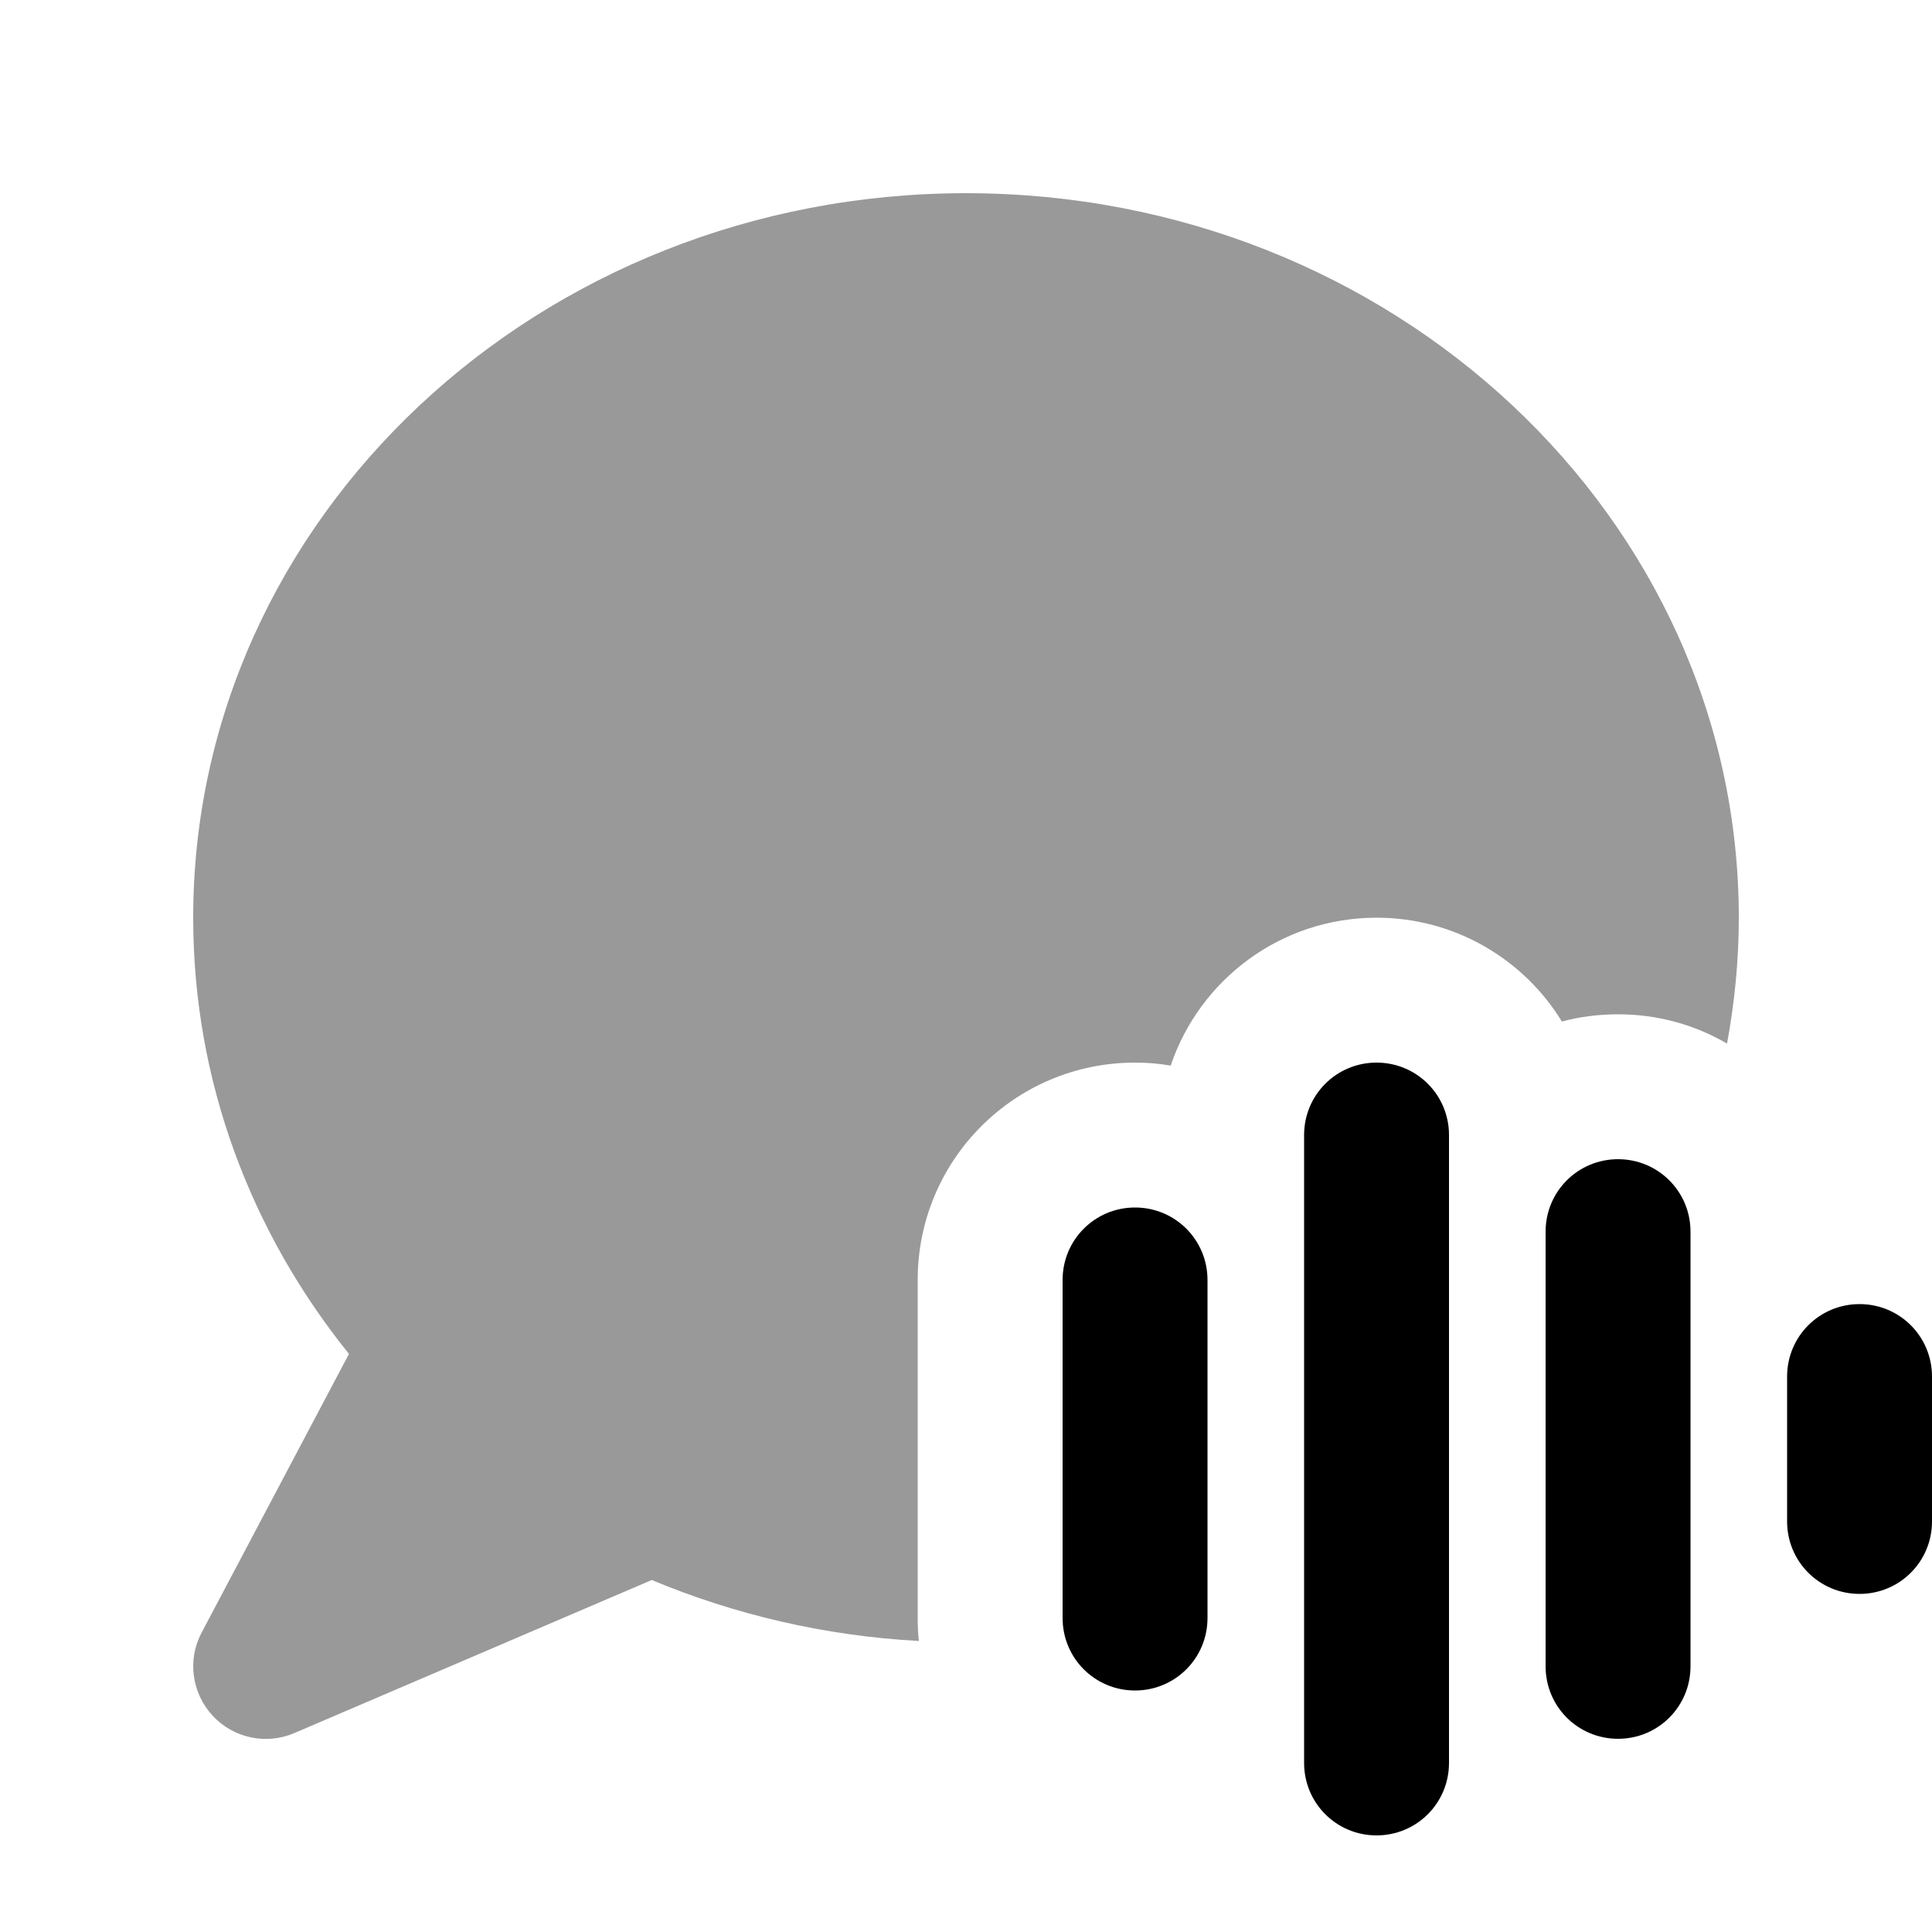
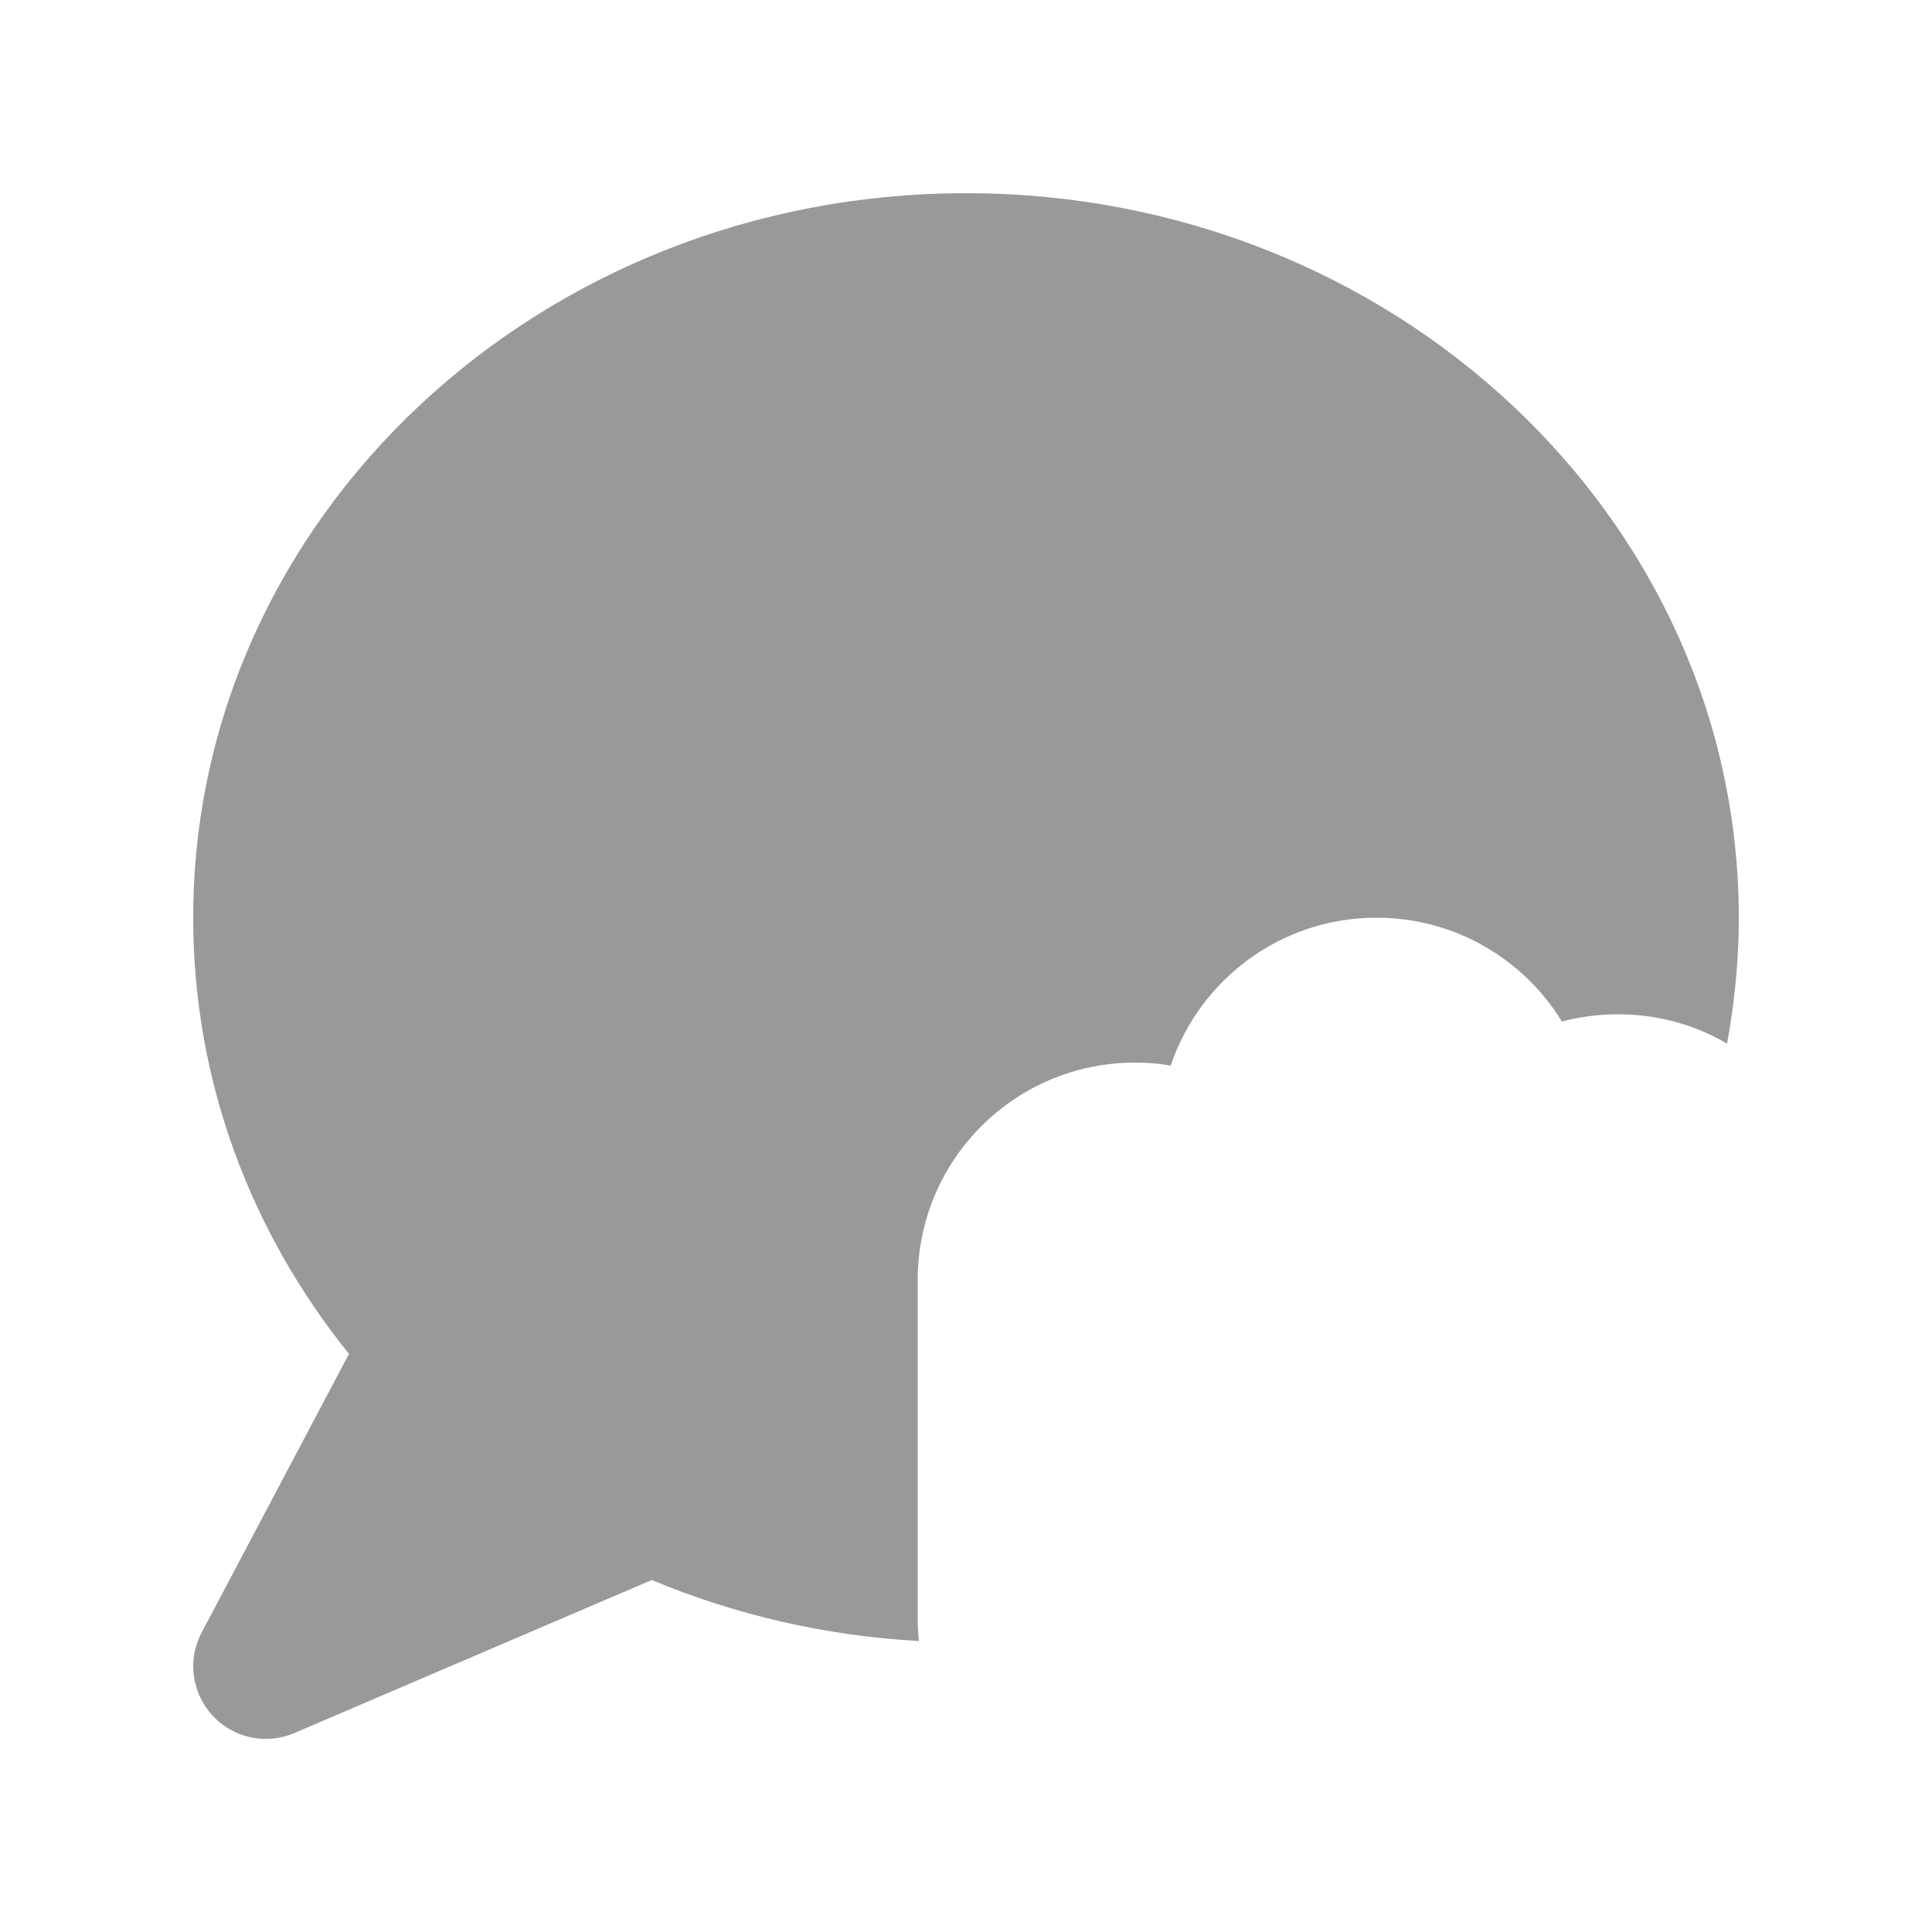
<svg xmlns="http://www.w3.org/2000/svg" viewBox="0 0 640 640">
  <path opacity=".4" fill="currentColor" d="M64 304C64 358.3 83.2 408.3 115.6 448.5L66.8 540.8C62 549.8 63.5 560.8 70.4 568.3C77.3 575.8 88.2 578.1 97.5 574.1L215.9 523.4C243.2 534.8 273.1 541.9 304.4 543.6C304.1 541.1 304 538.6 304 536L304 424C304 384.2 336.2 352 376 352C380 352 383.9 352.3 387.8 353C397.4 324.5 424.3 304 456 304C482 304 504.8 317.8 517.4 338.4C523.3 336.8 529.6 336 536 336C549.2 336 561.5 339.5 572.1 345.7C574.6 332.2 576 318.2 576 304C576 171.5 461.4 64 320 64C178.6 64 64 171.5 64 304z" />
-   <path fill="currentColor" d="M456 352C469.3 352 480 362.7 480 376L480 584C480 597.3 469.3 608 456 608C442.7 608 432 597.3 432 584L432 376C432 362.7 442.7 352 456 352zM536 384C549.3 384 560 394.7 560 408L560 552C560 565.3 549.3 576 536 576C522.7 576 512 565.3 512 552L512 408C512 394.7 522.7 384 536 384zM376 400C389.3 400 400 410.7 400 424L400 536C400 549.3 389.3 560 376 560C362.7 560 352 549.3 352 536L352 424C352 410.7 362.7 400 376 400zM616 432C629.3 432 640 442.7 640 456L640 504C640 517.3 629.3 528 616 528C602.7 528 592 517.3 592 504L592 456C592 442.7 602.7 432 616 432z" />
</svg>